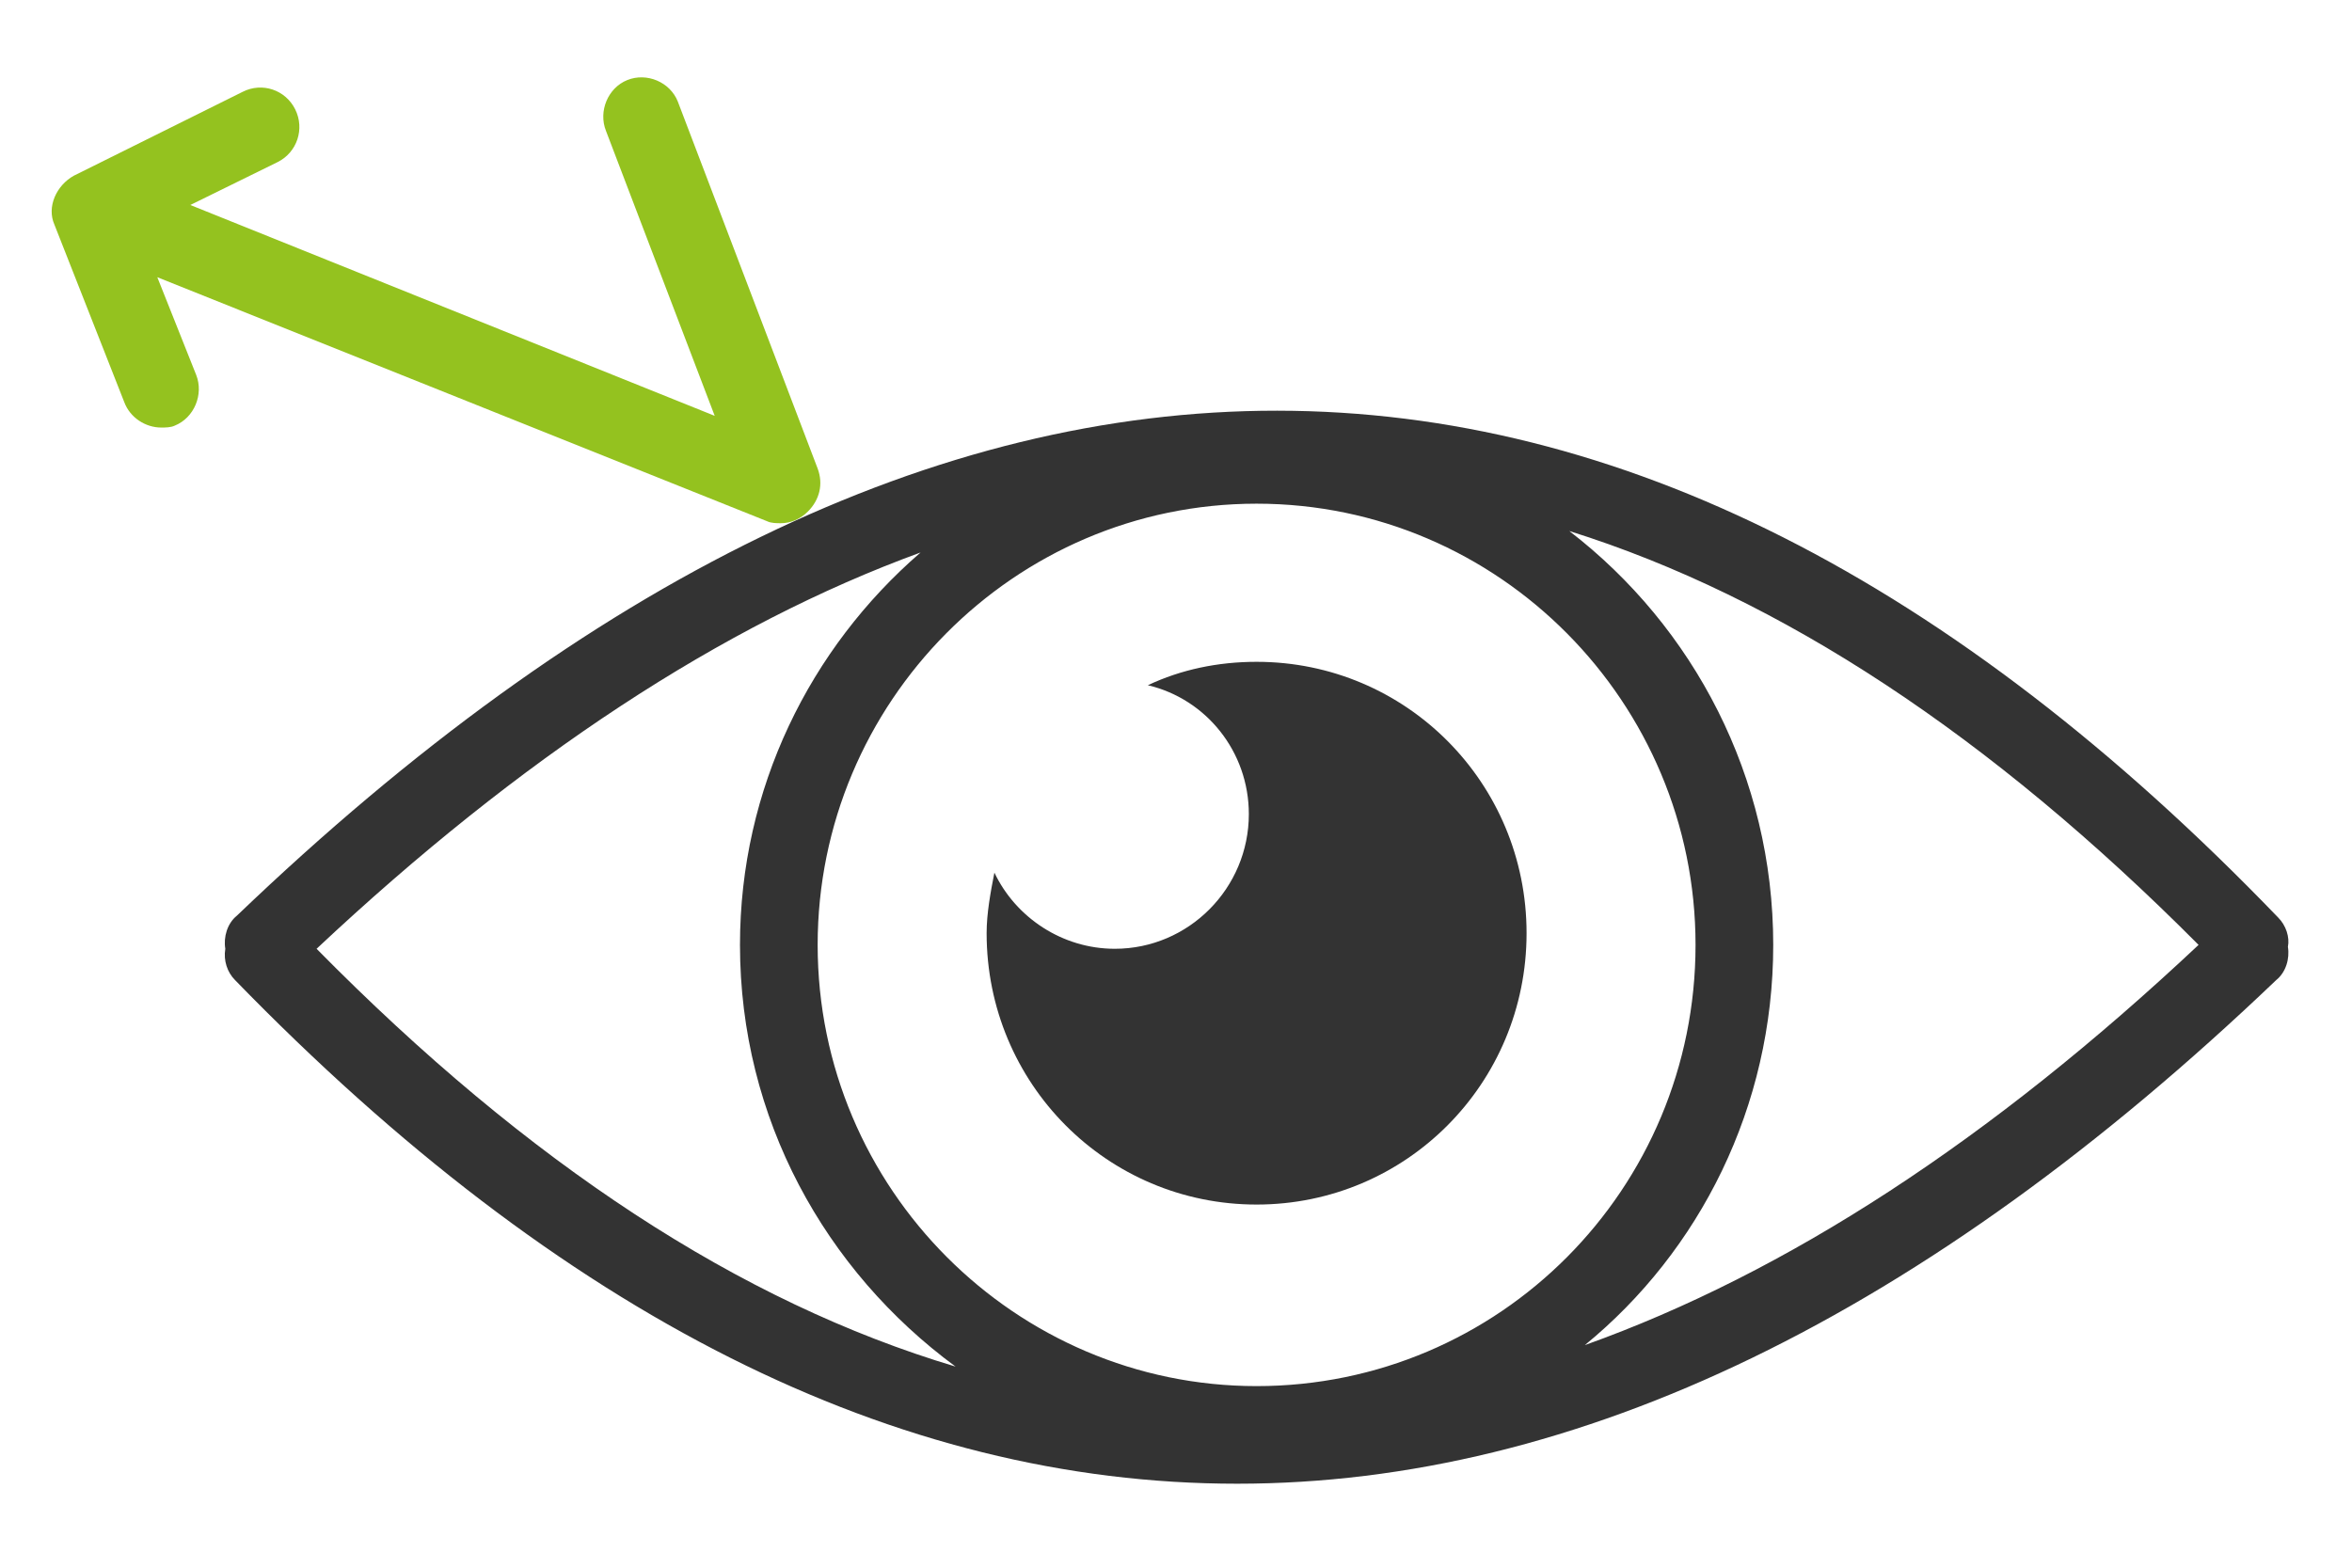
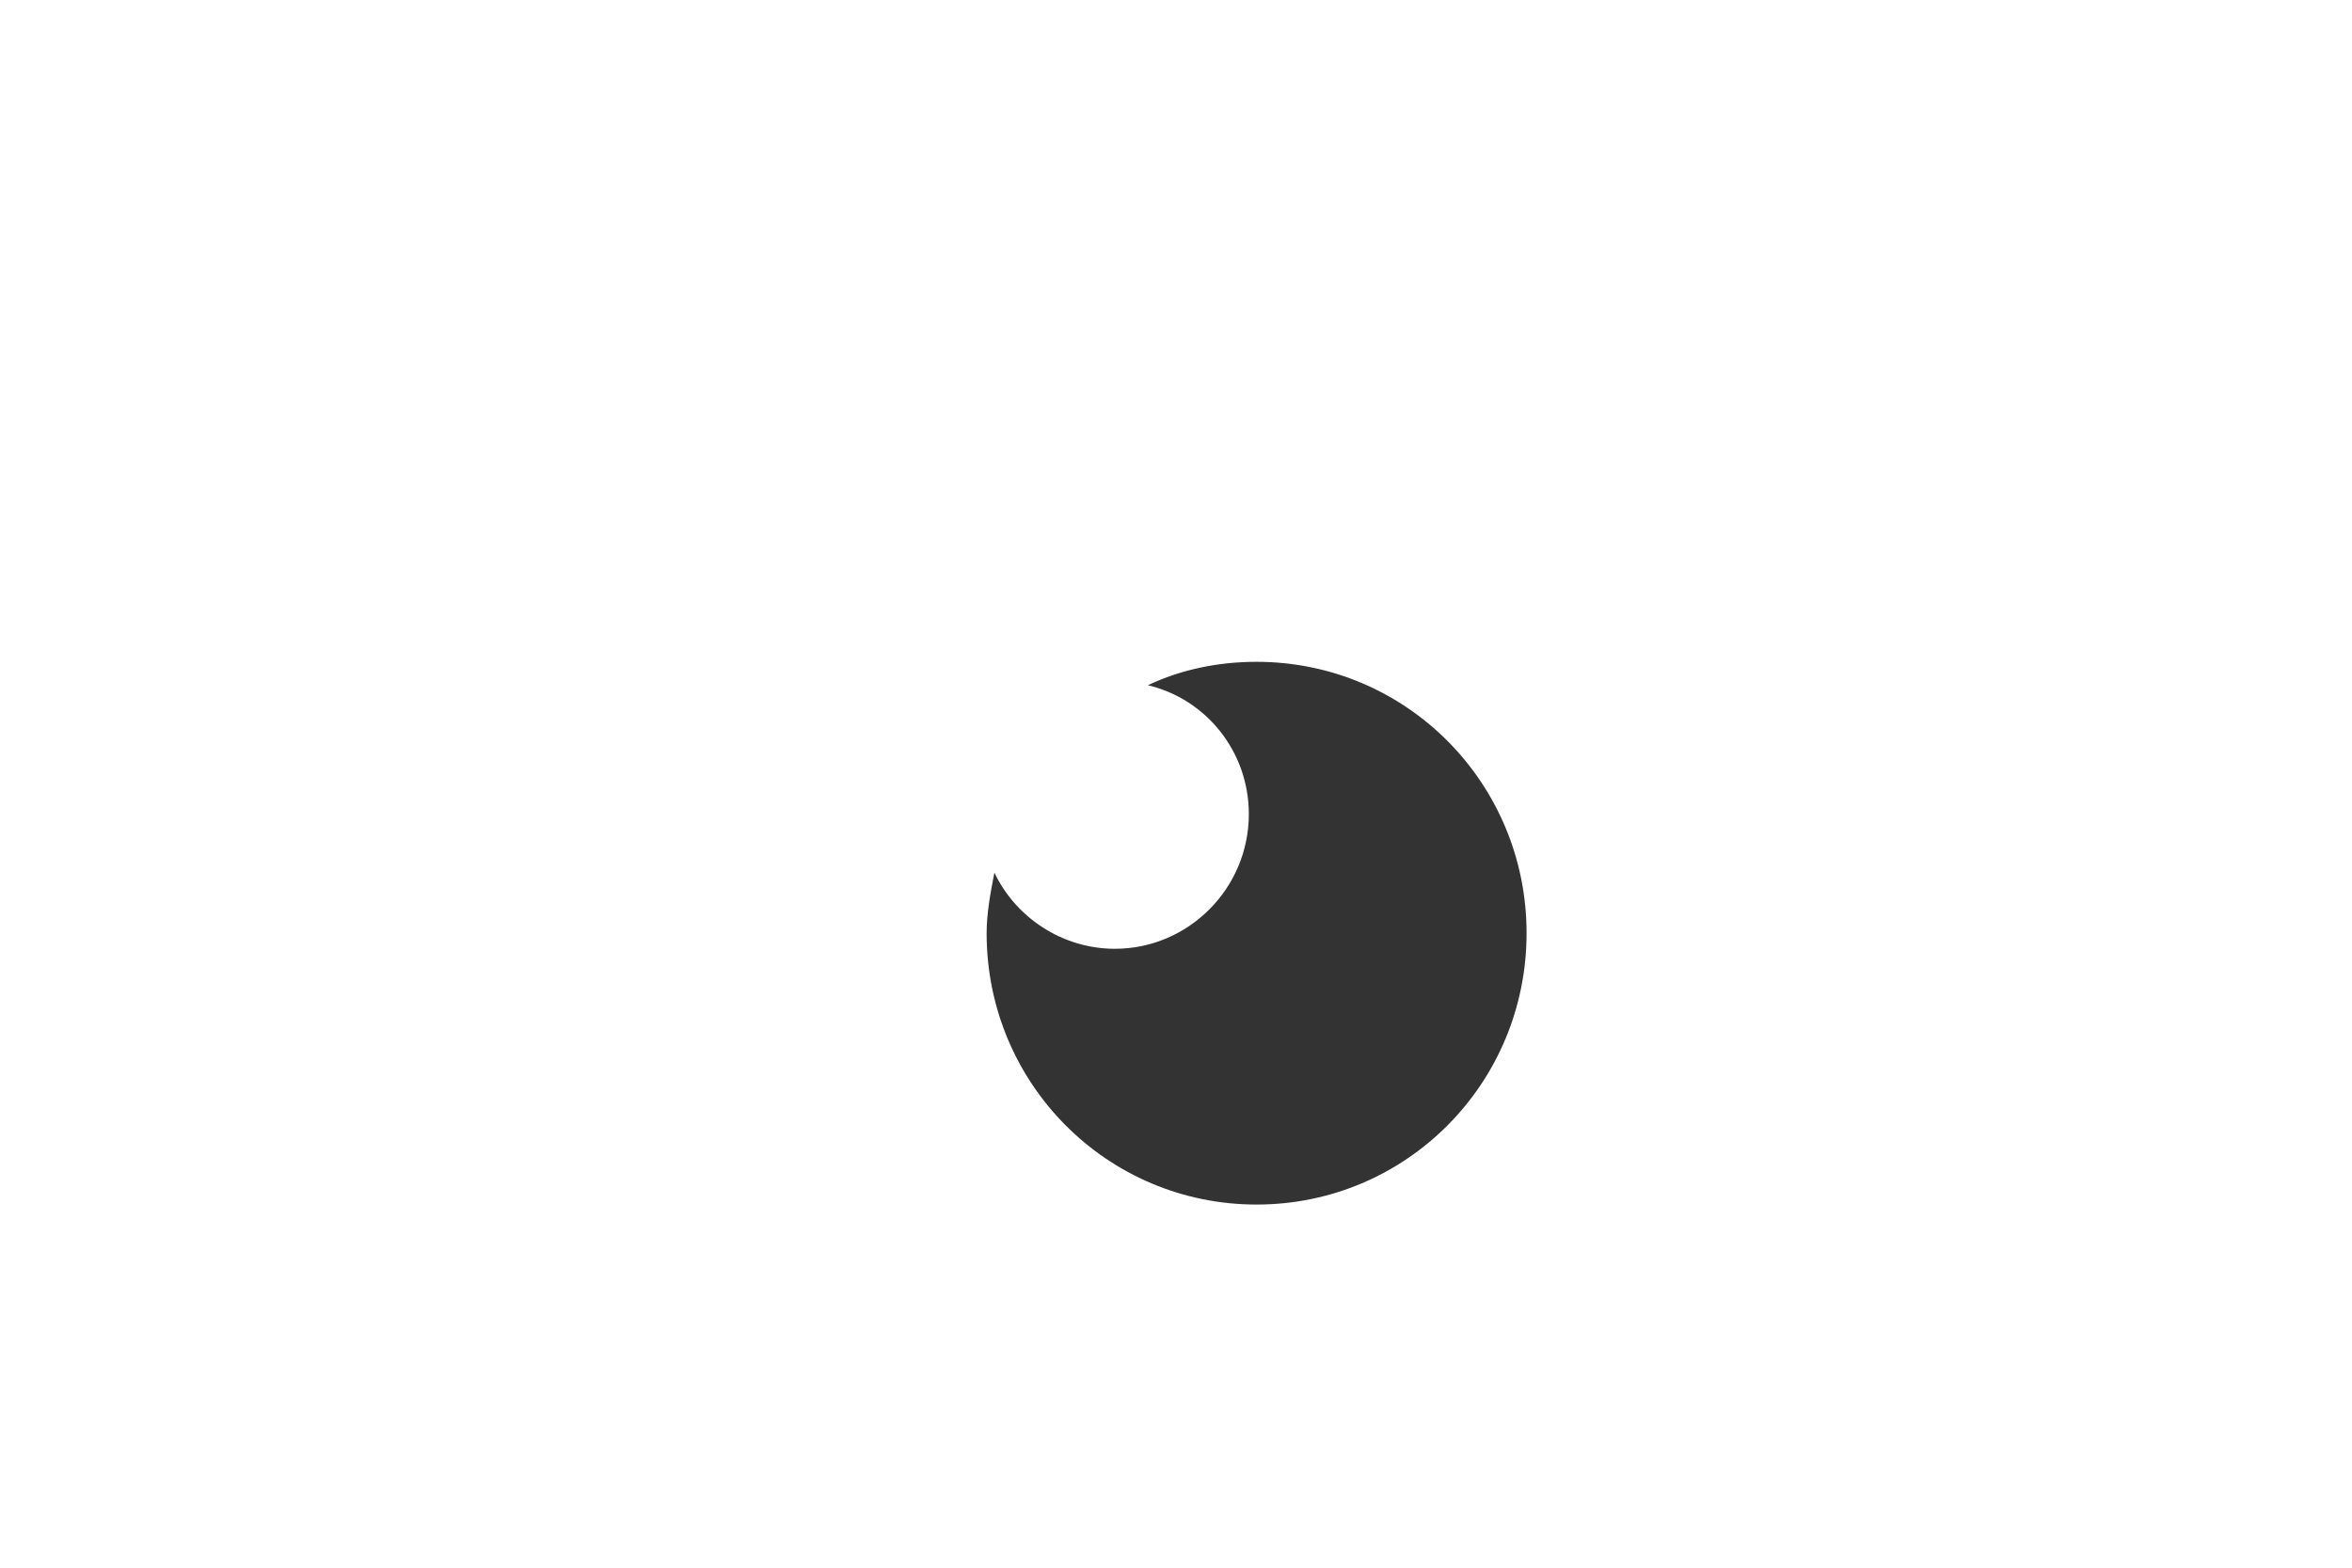
<svg xmlns="http://www.w3.org/2000/svg" width="120" height="80" viewBox="0 0 120 80" fill="none">
-   <path d="M116.234 46.824C83.039 12.353 47.96 12.353 12.089 46.724C11.594 47.122 11.395 47.82 11.495 48.417C11.395 49.015 11.594 49.613 11.99 50.012C28.637 67.147 45.681 75.715 63.121 75.715C80.462 75.715 98.2 67.147 116.135 50.012C116.631 49.613 116.829 48.916 116.73 48.318C116.829 47.82 116.631 47.222 116.234 46.824ZM86.507 48.218C86.507 60.672 76.499 70.734 64.112 70.734C51.825 70.734 41.717 60.672 41.717 48.218C41.717 35.865 51.726 25.703 64.112 25.703C76.499 25.703 86.507 35.865 86.507 48.218ZM37.754 48.218C37.754 57.085 42.114 64.856 48.753 69.738C37.754 66.45 26.953 59.376 16.152 48.417C26.556 38.654 36.862 31.88 46.969 28.193C41.321 33.075 37.754 40.248 37.754 48.218ZM90.471 48.218C90.471 39.65 86.408 31.979 80.066 27.098C90.867 30.485 101.569 37.558 112.172 48.218C101.569 58.181 91.164 64.956 80.859 68.642C86.705 63.86 90.471 56.487 90.471 48.218Z" fill="#333333" />
  <path d="M63.716 41.543C63.716 45.329 60.644 48.417 56.878 48.417C54.203 48.417 51.825 46.824 50.735 44.532C50.537 45.528 50.338 46.624 50.338 47.62C50.338 55.292 56.482 61.469 64.112 61.469C71.742 61.469 77.886 55.292 77.886 47.62C77.886 39.949 71.742 33.773 64.112 33.773C62.13 33.773 60.248 34.171 58.563 34.968C61.536 35.665 63.716 38.355 63.716 41.543Z" fill="#333333" />
-   <path d="M41.717 23.91L34.582 5.181C34.186 4.184 32.997 3.686 32.006 4.085C31.015 4.483 30.52 5.679 30.916 6.675L36.465 21.221L9.71 10.461L14.169 8.269C15.16 7.771 15.557 6.575 15.061 5.579C14.566 4.583 13.377 4.184 12.386 4.683L3.765 8.967C2.873 9.465 2.378 10.561 2.774 11.457L6.341 20.523C6.638 21.32 7.431 21.818 8.224 21.818C8.422 21.818 8.719 21.818 8.918 21.719C9.908 21.32 10.404 20.125 10.008 19.128L8.026 14.147L39.141 26.6C39.339 26.7 39.636 26.7 39.834 26.7C40.33 26.7 40.825 26.501 41.221 26.102C41.816 25.505 42.014 24.707 41.717 23.91Z" fill="#94C21F" />
</svg>